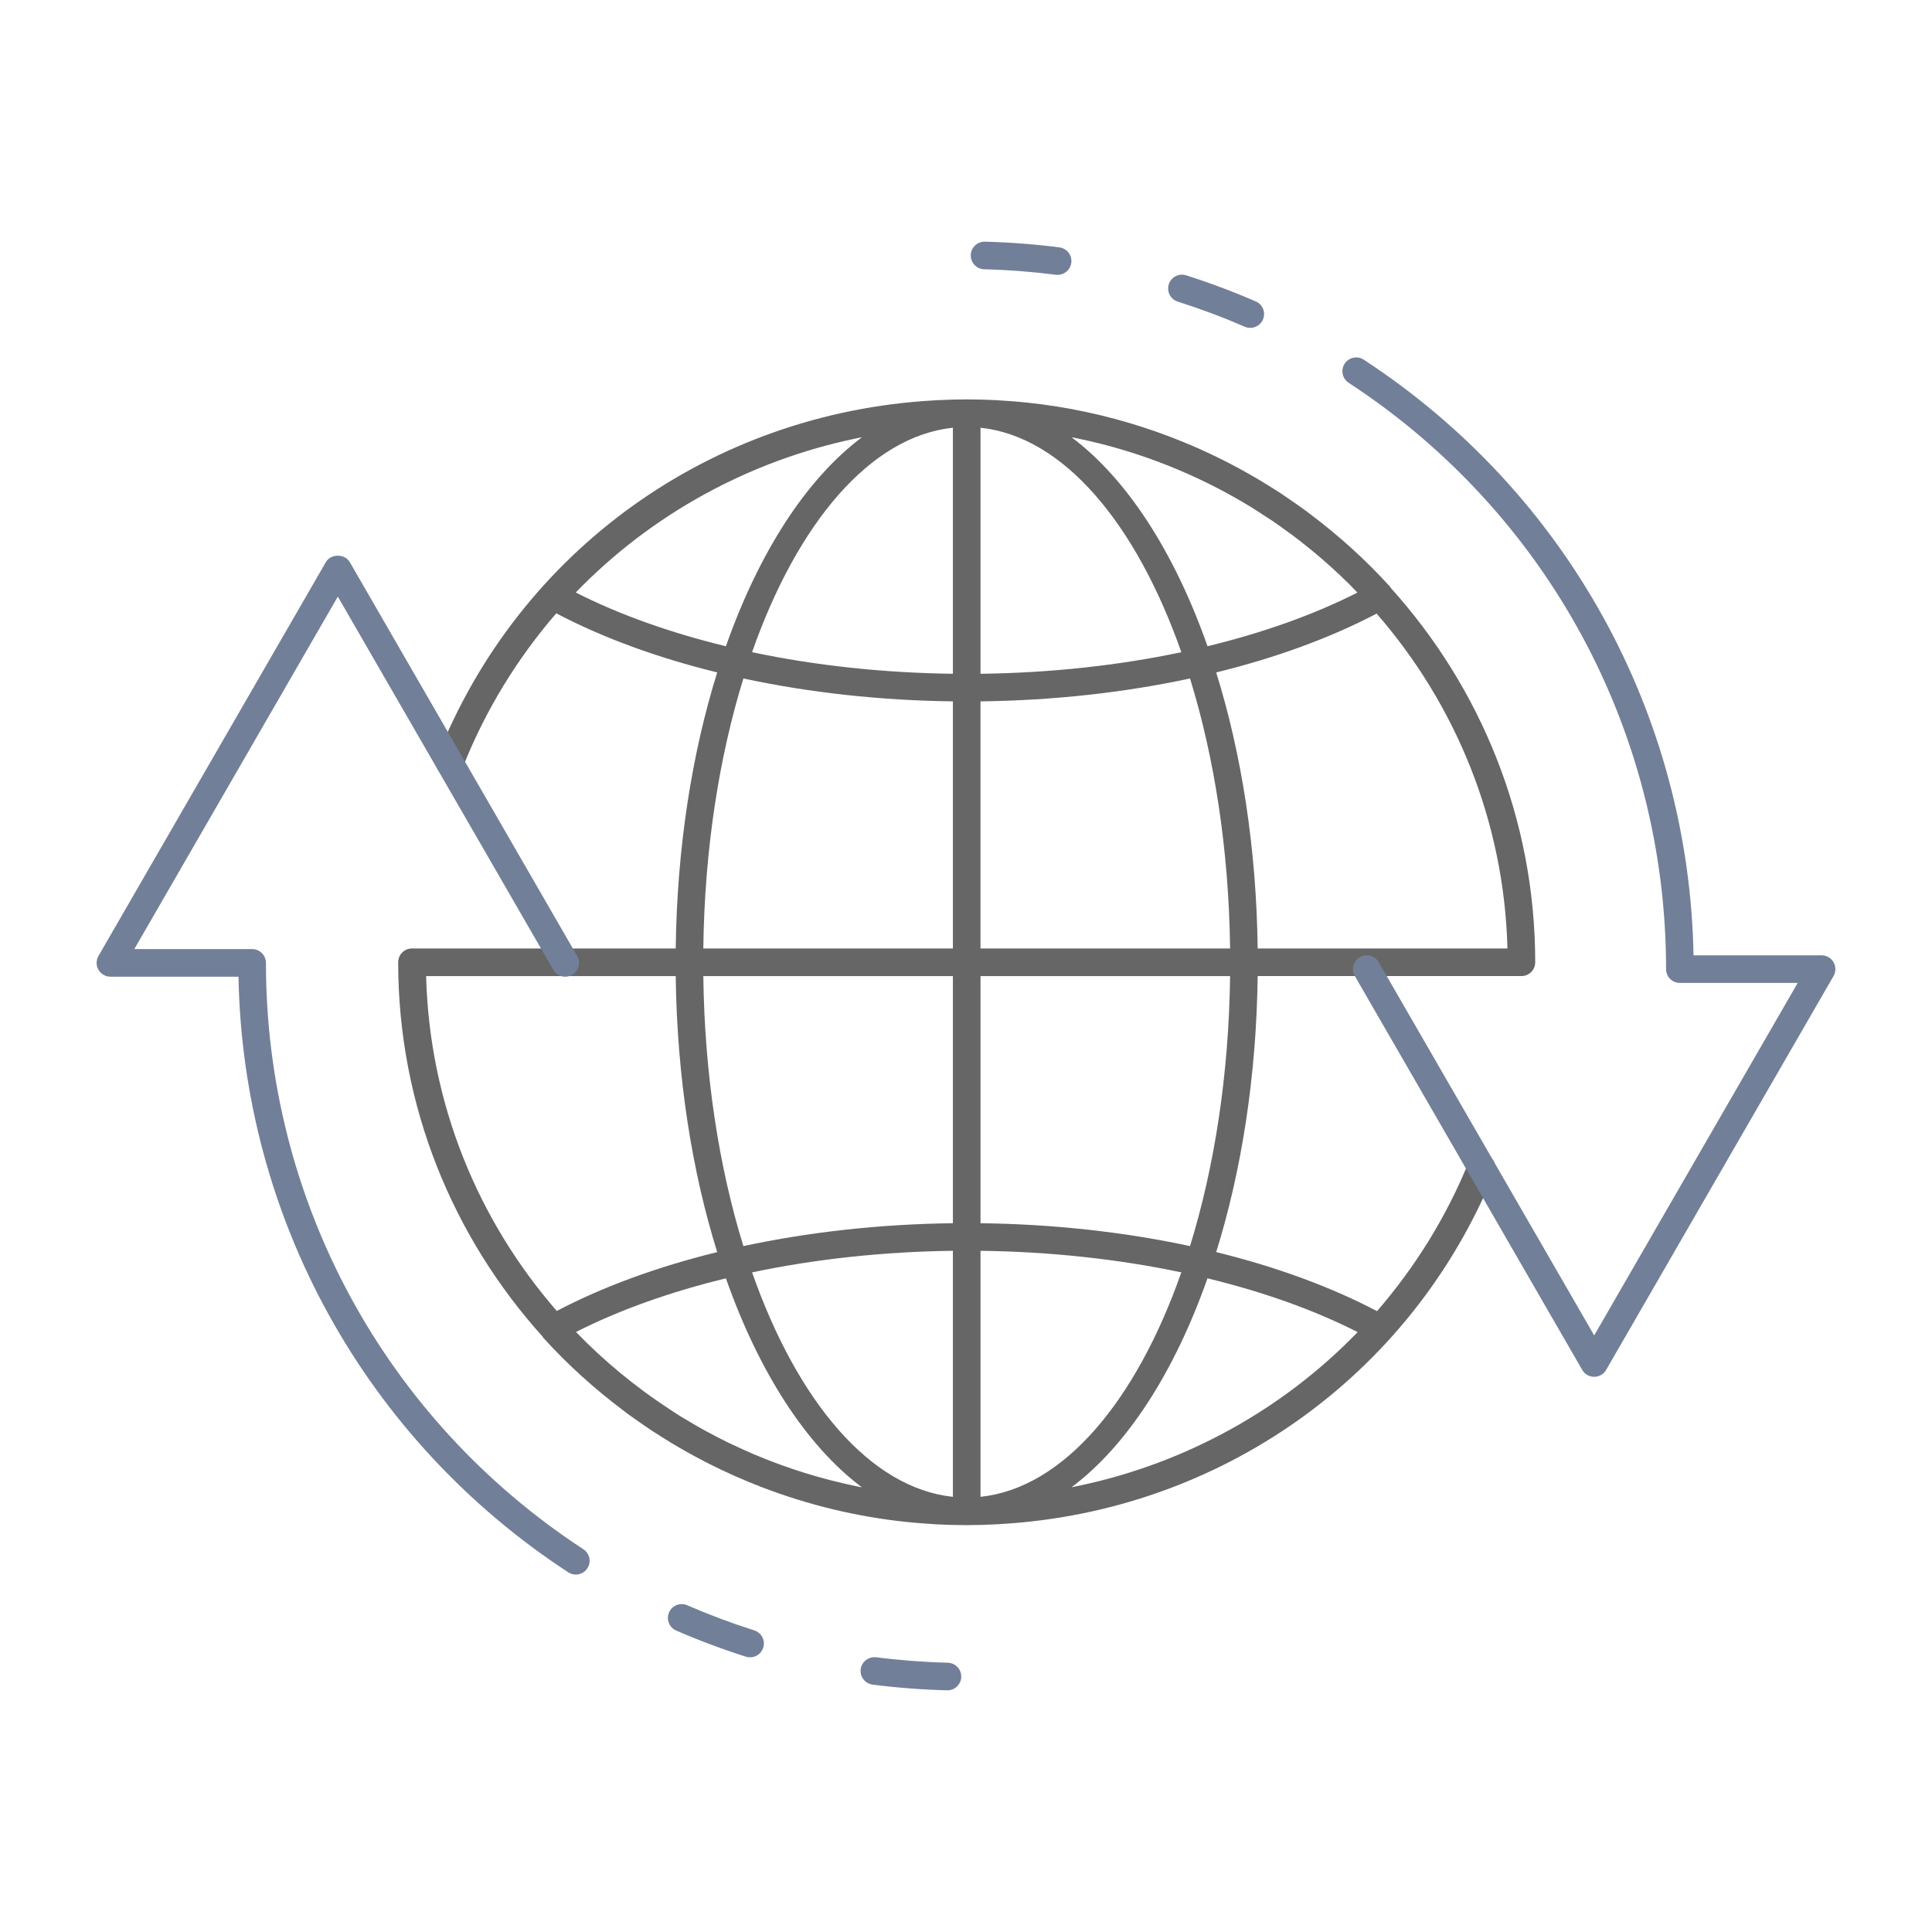
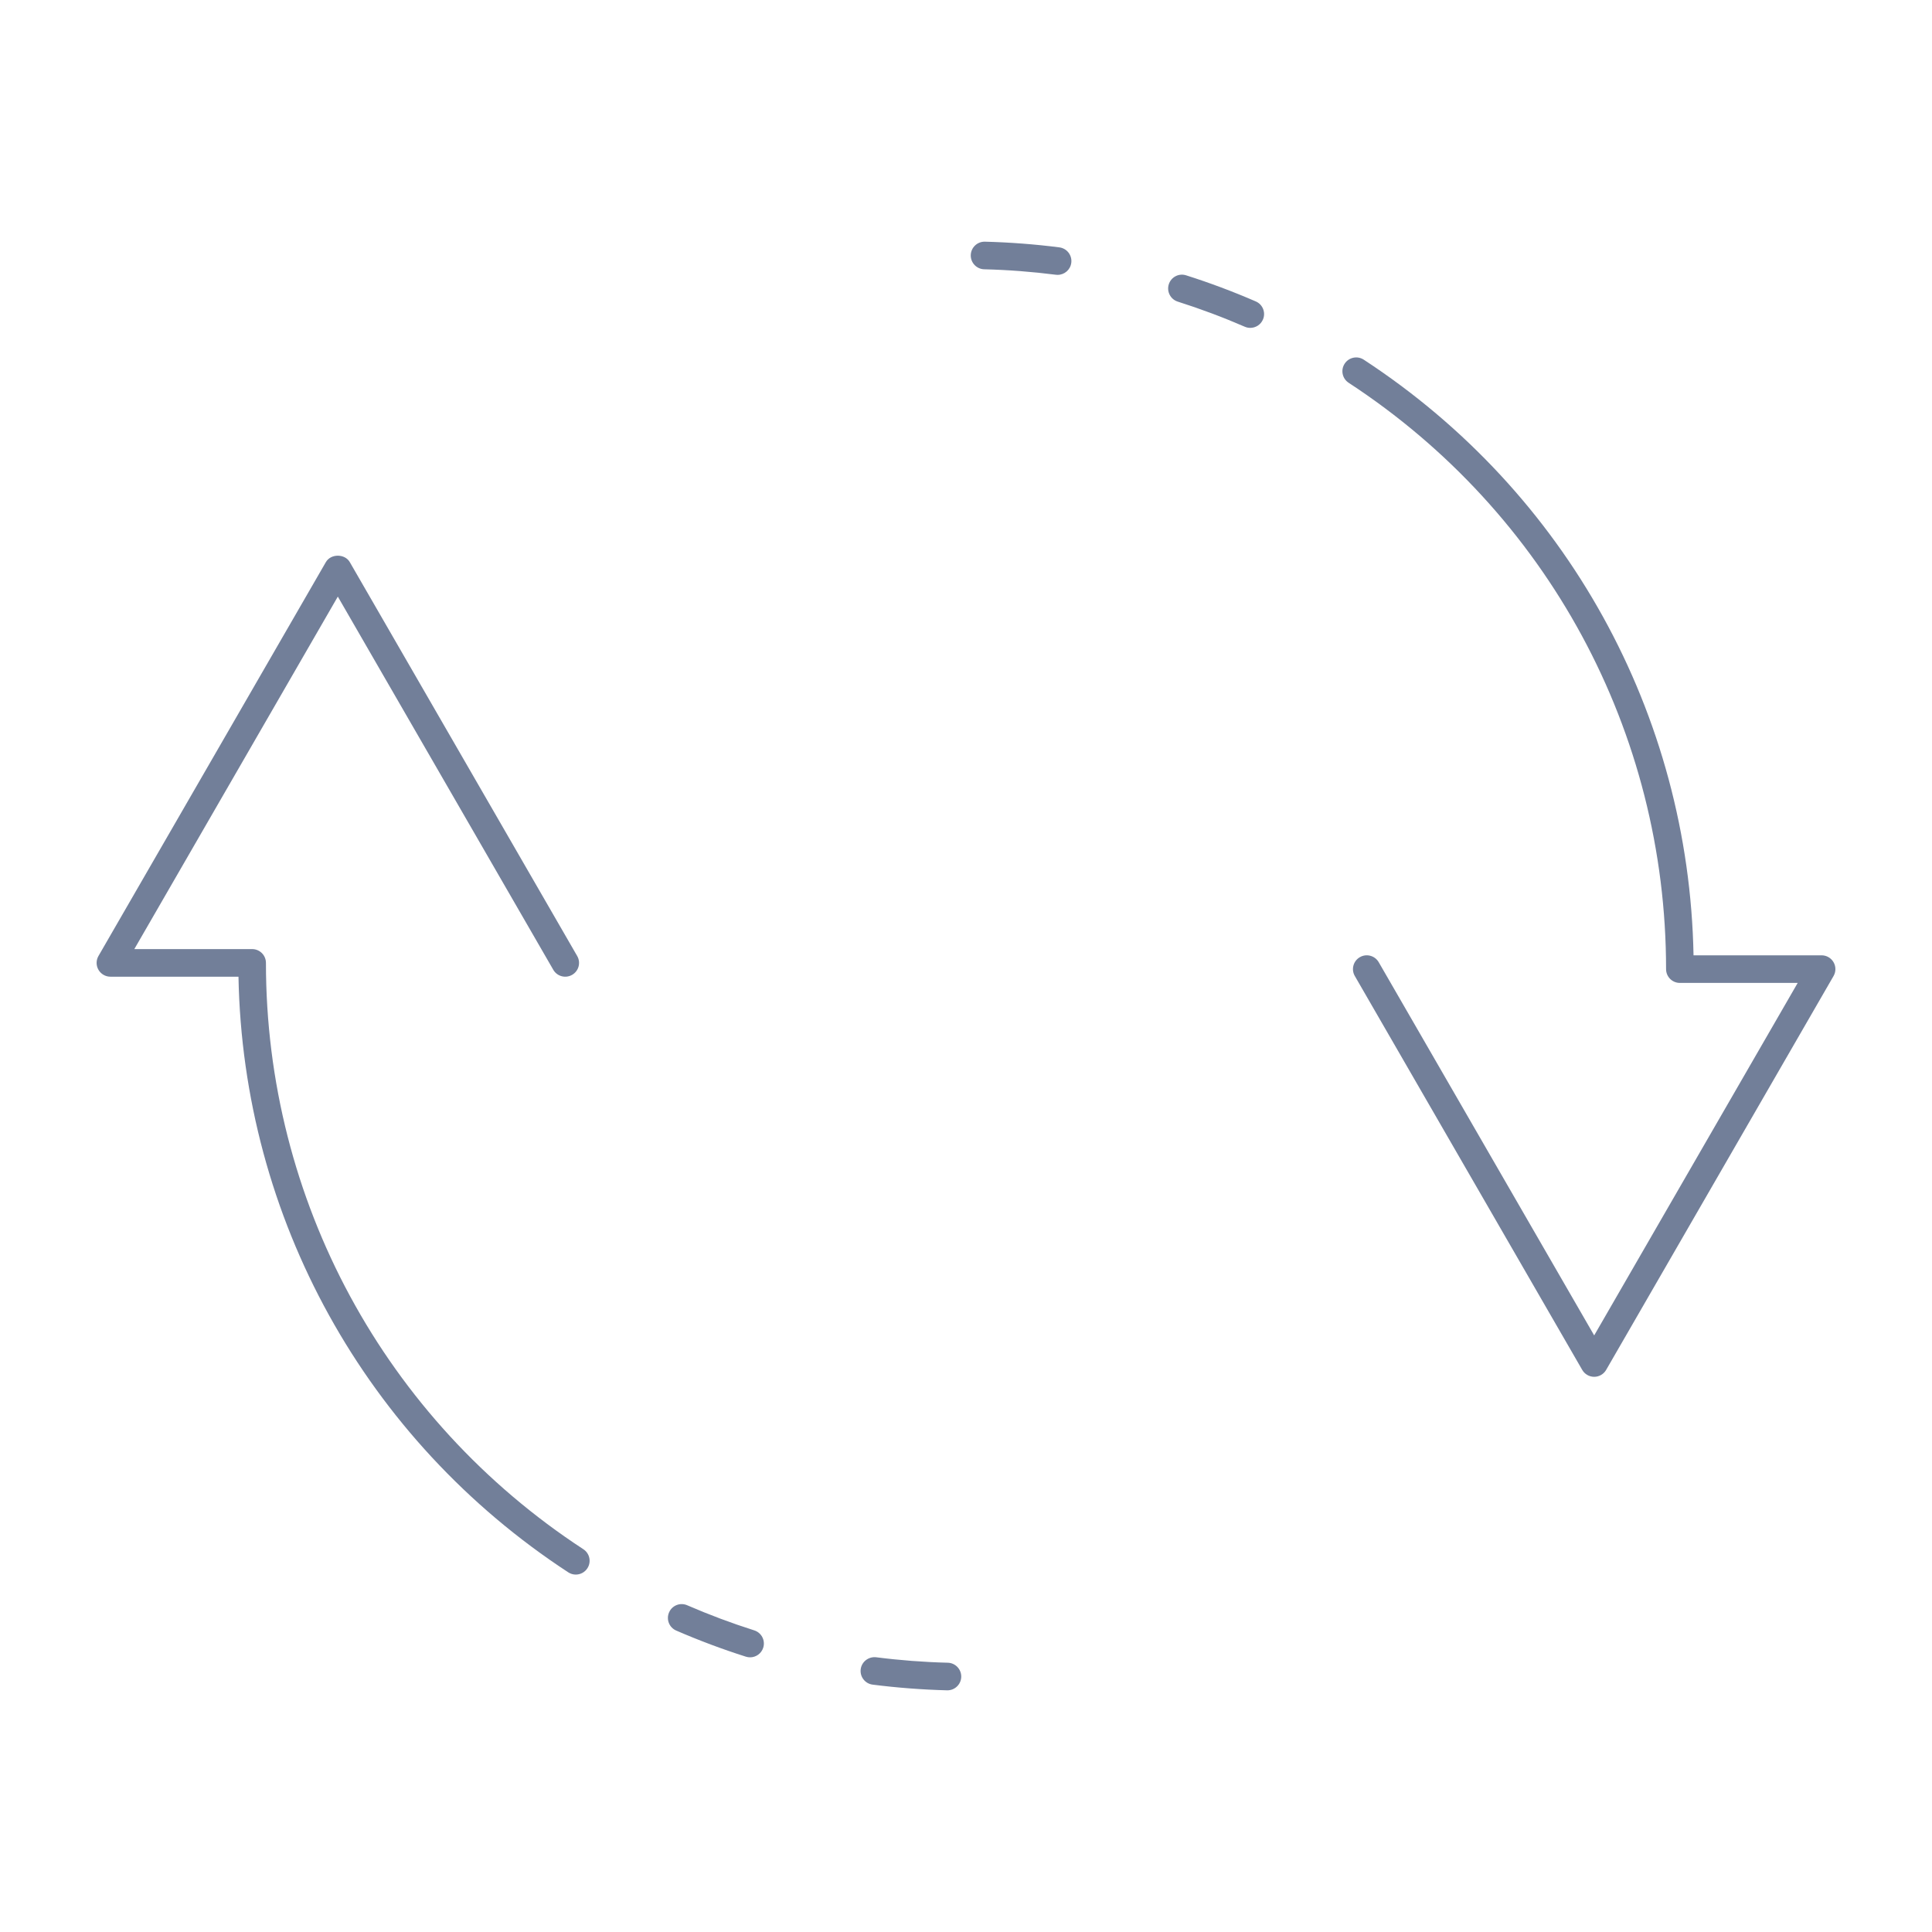
<svg xmlns="http://www.w3.org/2000/svg" id="a" width="140" height="140" viewBox="0 0 140 140">
  <defs>
    <style>.e{fill:#666;}.f{fill:#727f99;}</style>
  </defs>
-   <path class="e" d="M100.789,42.613c-.018-.025-.023-.056-.044-.079-1.782-1.971-3.748-3.739-5.847-5.312-.094-.07-.185-.143-.279-.213-.365-.269-.738-.527-1.111-.783-.218-.15-.434-.301-.655-.447-.296-.195-.596-.383-.897-.57-.317-.198-.635-.393-.958-.582-.233-.136-.467-.269-.702-.4-.408-.229-.819-.451-1.236-.666-.171-.088-.341-.175-.513-.261-.495-.248-.997-.485-1.504-.713-.108-.048-.215-.097-.323-.145-.578-.254-1.163-.495-1.755-.723-.05-.019-.099-.039-.149-.058-.65-.248-1.306-.48-1.971-.696,0,0-.002,0-.003-.001-2.69-.872-5.499-1.483-8.399-1.788-.013-.001-.026-.004-.04-.005-.657-.069-1.319-.12-1.985-.157-.065-.004-.129-.011-.194-.015-.72-.037-1.444-.057-2.173-.057-.677,0-1.35.022-2.02.053-.125.006-.251.014-.376.021-16.103.903-30.069,10.858-35.995,25.888-.202.515.05,1.095.563,1.298.517.199,1.095-.051,1.298-.563,1.649-4.182,3.97-7.933,6.787-11.196,3.377,1.777,7.334,3.222,11.663,4.284-1.832,5.871-2.915,12.703-3.006,20.003h-19.112c-.553,0-1,.447-1,1,0,10.403,3.96,19.905,10.459,27.118.018.024.023.056.044.079,1.775,1.962,3.731,3.724,5.821,5.291.105.079.208.161.314.239.357.262.721.514,1.085.765.226.156.452.313.682.465.289.19.581.373.874.555.325.203.651.403.982.597.225.132.452.26.68.387.416.234.836.46,1.26.679.163.084.326.167.49.249.503.252,1.013.493,1.527.724.1.045.201.091.302.135.586.258,1.178.502,1.778.733.042.016.085.033.127.05,3.283,1.253,6.764,2.107,10.387,2.489.011.001.022.003.032.004.659.069,1.323.12,1.99.158.063.004.126.011.19.014.72.037,1.444.057,2.173.057.672,0,1.339-.022,2.005-.053.135-.007.271-.015.406-.023,15.904-.904,29.795-10.693,35.812-25.468.209-.512-.037-1.095-.549-1.303-.509-.211-1.095.036-1.303.549-1.637,4.02-3.905,7.634-6.637,10.792-3.375-1.775-7.329-3.218-11.655-4.28,1.832-5.871,2.915-12.703,3.006-20.002h19.112c.553,0,1-.447,1-1,0-10.404-3.96-19.905-10.459-27.118ZM62.03,107.692c-.579-.12-1.155-.252-1.726-.398-.042-.011-.084-.021-.126-.032-.616-.159-1.228-.332-1.834-.52-.006-.002-.012-.004-.018-.005-1.246-.388-2.471-.836-3.671-1.344-.006-.002-.012-.005-.017-.007-.573-.243-1.14-.501-1.701-.771-.037-.018-.075-.034-.112-.052-.509-.247-1.011-.508-1.51-.777-.088-.048-.178-.092-.265-.14-.42-.23-.832-.475-1.243-.72-.159-.096-.322-.186-.48-.284-.287-.177-.567-.366-.85-.551-2.452-1.606-4.713-3.475-6.739-5.57,3.167-1.606,6.852-2.913,10.864-3.887,2.396,6.801,5.829,12.127,9.853,15.141-.045-.009-.09-.015-.135-.024-.097-.019-.194-.038-.29-.058ZM30.879,70.731h18.086c.092,7.3,1.175,14.132,3.007,20.002-4.313,1.058-8.257,2.496-11.626,4.264-5.703-6.557-9.228-15.013-9.467-24.267ZM69.051,48.824c-5.055-.063-9.99-.6-14.553-1.564,3.284-9.35,8.555-15.633,14.553-16.265v17.828ZM53.869,90.297c-1.763-5.702-2.814-12.394-2.904-19.566h18.086v17.908c-5.269.065-10.418.636-15.182,1.658ZM69.051,90.638v17.828c-5.998-.631-11.268-6.914-14.552-16.264,4.563-.964,9.498-1.5,14.552-1.564ZM71.051,90.638c5.055.063,9.99.6,14.553,1.563-3.285,9.35-8.555,15.633-14.553,16.264v-17.828ZM71.051,50.824c5.269-.065,10.418-.636,15.182-1.659,1.763,5.702,2.814,12.394,2.904,19.566h-18.086v-17.908ZM71.051,48.824v-17.828c5.998.632,11.268,6.915,14.553,16.265-4.563.964-9.498,1.5-14.553,1.564ZM77.646,31.687c.047.009.094.016.14.025.087.017.173.033.26.051.6.124,1.196.261,1.788.412.02.005.041.01.061.015,3.794.977,7.42,2.513,10.754,4.551.28.172.551.354.826.532.236.153.474.301.707.458.411.279.813.569,1.213.863.089.065.18.127.268.193.432.324.856.658,1.274.999.051.042.104.082.155.124.43.354.852.719,1.267,1.091.036.033.073.065.11.097.417.378.826.764,1.227,1.159.033.032.066.064.098.097.193.192.378.392.568.588-3.166,1.605-6.849,2.913-10.86,3.886-2.396-6.802-5.829-12.129-9.854-15.142ZM41.721,42.934c5.49-5.681,12.571-9.541,20.24-11.148.105-.021.209-.045.314-.066.06-.012.121-.021.181-.032-4.025,3.014-7.458,8.34-9.854,15.142-4.019-.976-7.71-2.286-10.881-3.896ZM53.869,49.165c4.764,1.023,9.913,1.594,15.182,1.659v17.908h-18.086c.09-7.173,1.141-13.865,2.904-19.567ZM98.381,96.528c-5.439,5.628-12.44,9.466-20.028,11.099-.23.049-.46.099-.692.144-.005.001-.01.002-.016.003,4.025-3.014,7.457-8.34,9.854-15.141,4.019.975,7.71,2.286,10.881,3.895ZM86.233,90.297c-4.763-1.023-9.913-1.594-15.182-1.658v-17.908h18.086c-.09,7.172-1.141,13.864-2.904,19.566ZM91.136,68.731c-.092-7.3-1.175-14.132-3.006-20.003,4.313-1.059,8.257-2.496,11.626-4.264,5.704,6.558,9.242,15.012,9.479,24.267h-18.099Z" />
  <path class="f" d="M69.655,121.512c-.015.544-.459.975-1,.975h-.025c-1.806-.047-3.621-.186-5.395-.412-.548-.07-.936-.571-.865-1.119.07-.547.575-.926,1.119-.865,1.707.219,3.453.353,5.191.396.553.015.988.474.975,1.025ZM54.654,118.142c-1.642-.521-3.275-1.133-4.857-1.819-.509-.222-1.097.012-1.315.519-.221.507.012,1.096.519,1.315,1.645.714,3.344,1.351,5.049,1.892.101.032.203.047.303.047.425,0,.818-.271.953-.697.167-.527-.124-1.089-.65-1.256ZM42.272,112.263c-14.402-9.418-23.001-25.302-23.001-42.488,0-.553-.447-1-1-1h-8.538l14.747-25.543,15.613,27.043c.276.479.888.641,1.366.366.479-.276.643-.888.366-1.366l-16.479-28.543c-.357-.619-1.375-.619-1.732,0l-16.479,28.543c-.179.31-.179.69,0,1s.509.5.866.5h9.28c.326,17.478,9.207,33.556,23.897,43.162.168.11.358.163.546.163.326,0,.646-.159.838-.453.303-.462.173-1.082-.29-1.384ZM76.764,17.925c-1.772-.227-3.587-.365-5.394-.412h-.025c-.541,0-.985.431-1,.975-.014.552.422,1.011.975,1.025,1.738.044,3.484.178,5.19.396.043.005.086.008.128.008.496,0,.927-.368.991-.873.07-.548-.317-1.049-.865-1.119ZM91,21.843c-1.645-.714-3.344-1.351-5.049-1.892-.529-.17-1.089.125-1.256.65-.167.527.124,1.089.65,1.256,1.642.521,3.275,1.133,4.857,1.819.13.057.265.083.397.083.387,0,.755-.225.918-.602.221-.507-.012-1.096-.519-1.315ZM132.866,69.726c-.179-.31-.509-.5-.866-.5h-9.28c-.326-17.478-9.207-33.556-23.897-43.162-.46-.302-1.082-.173-1.384.29-.303.462-.173,1.082.29,1.384,14.402,9.418,23.001,25.302,23.001,42.488,0,.553.447,1,1,1h8.538l-14.747,25.543-15.613-27.043c-.277-.479-.89-.643-1.366-.366-.479.276-.643.888-.366,1.366l16.479,28.543c.179.31.509.5.866.5s.687-.19.866-.5l16.479-28.543c.179-.31.179-.69,0-1Z" />
</svg>